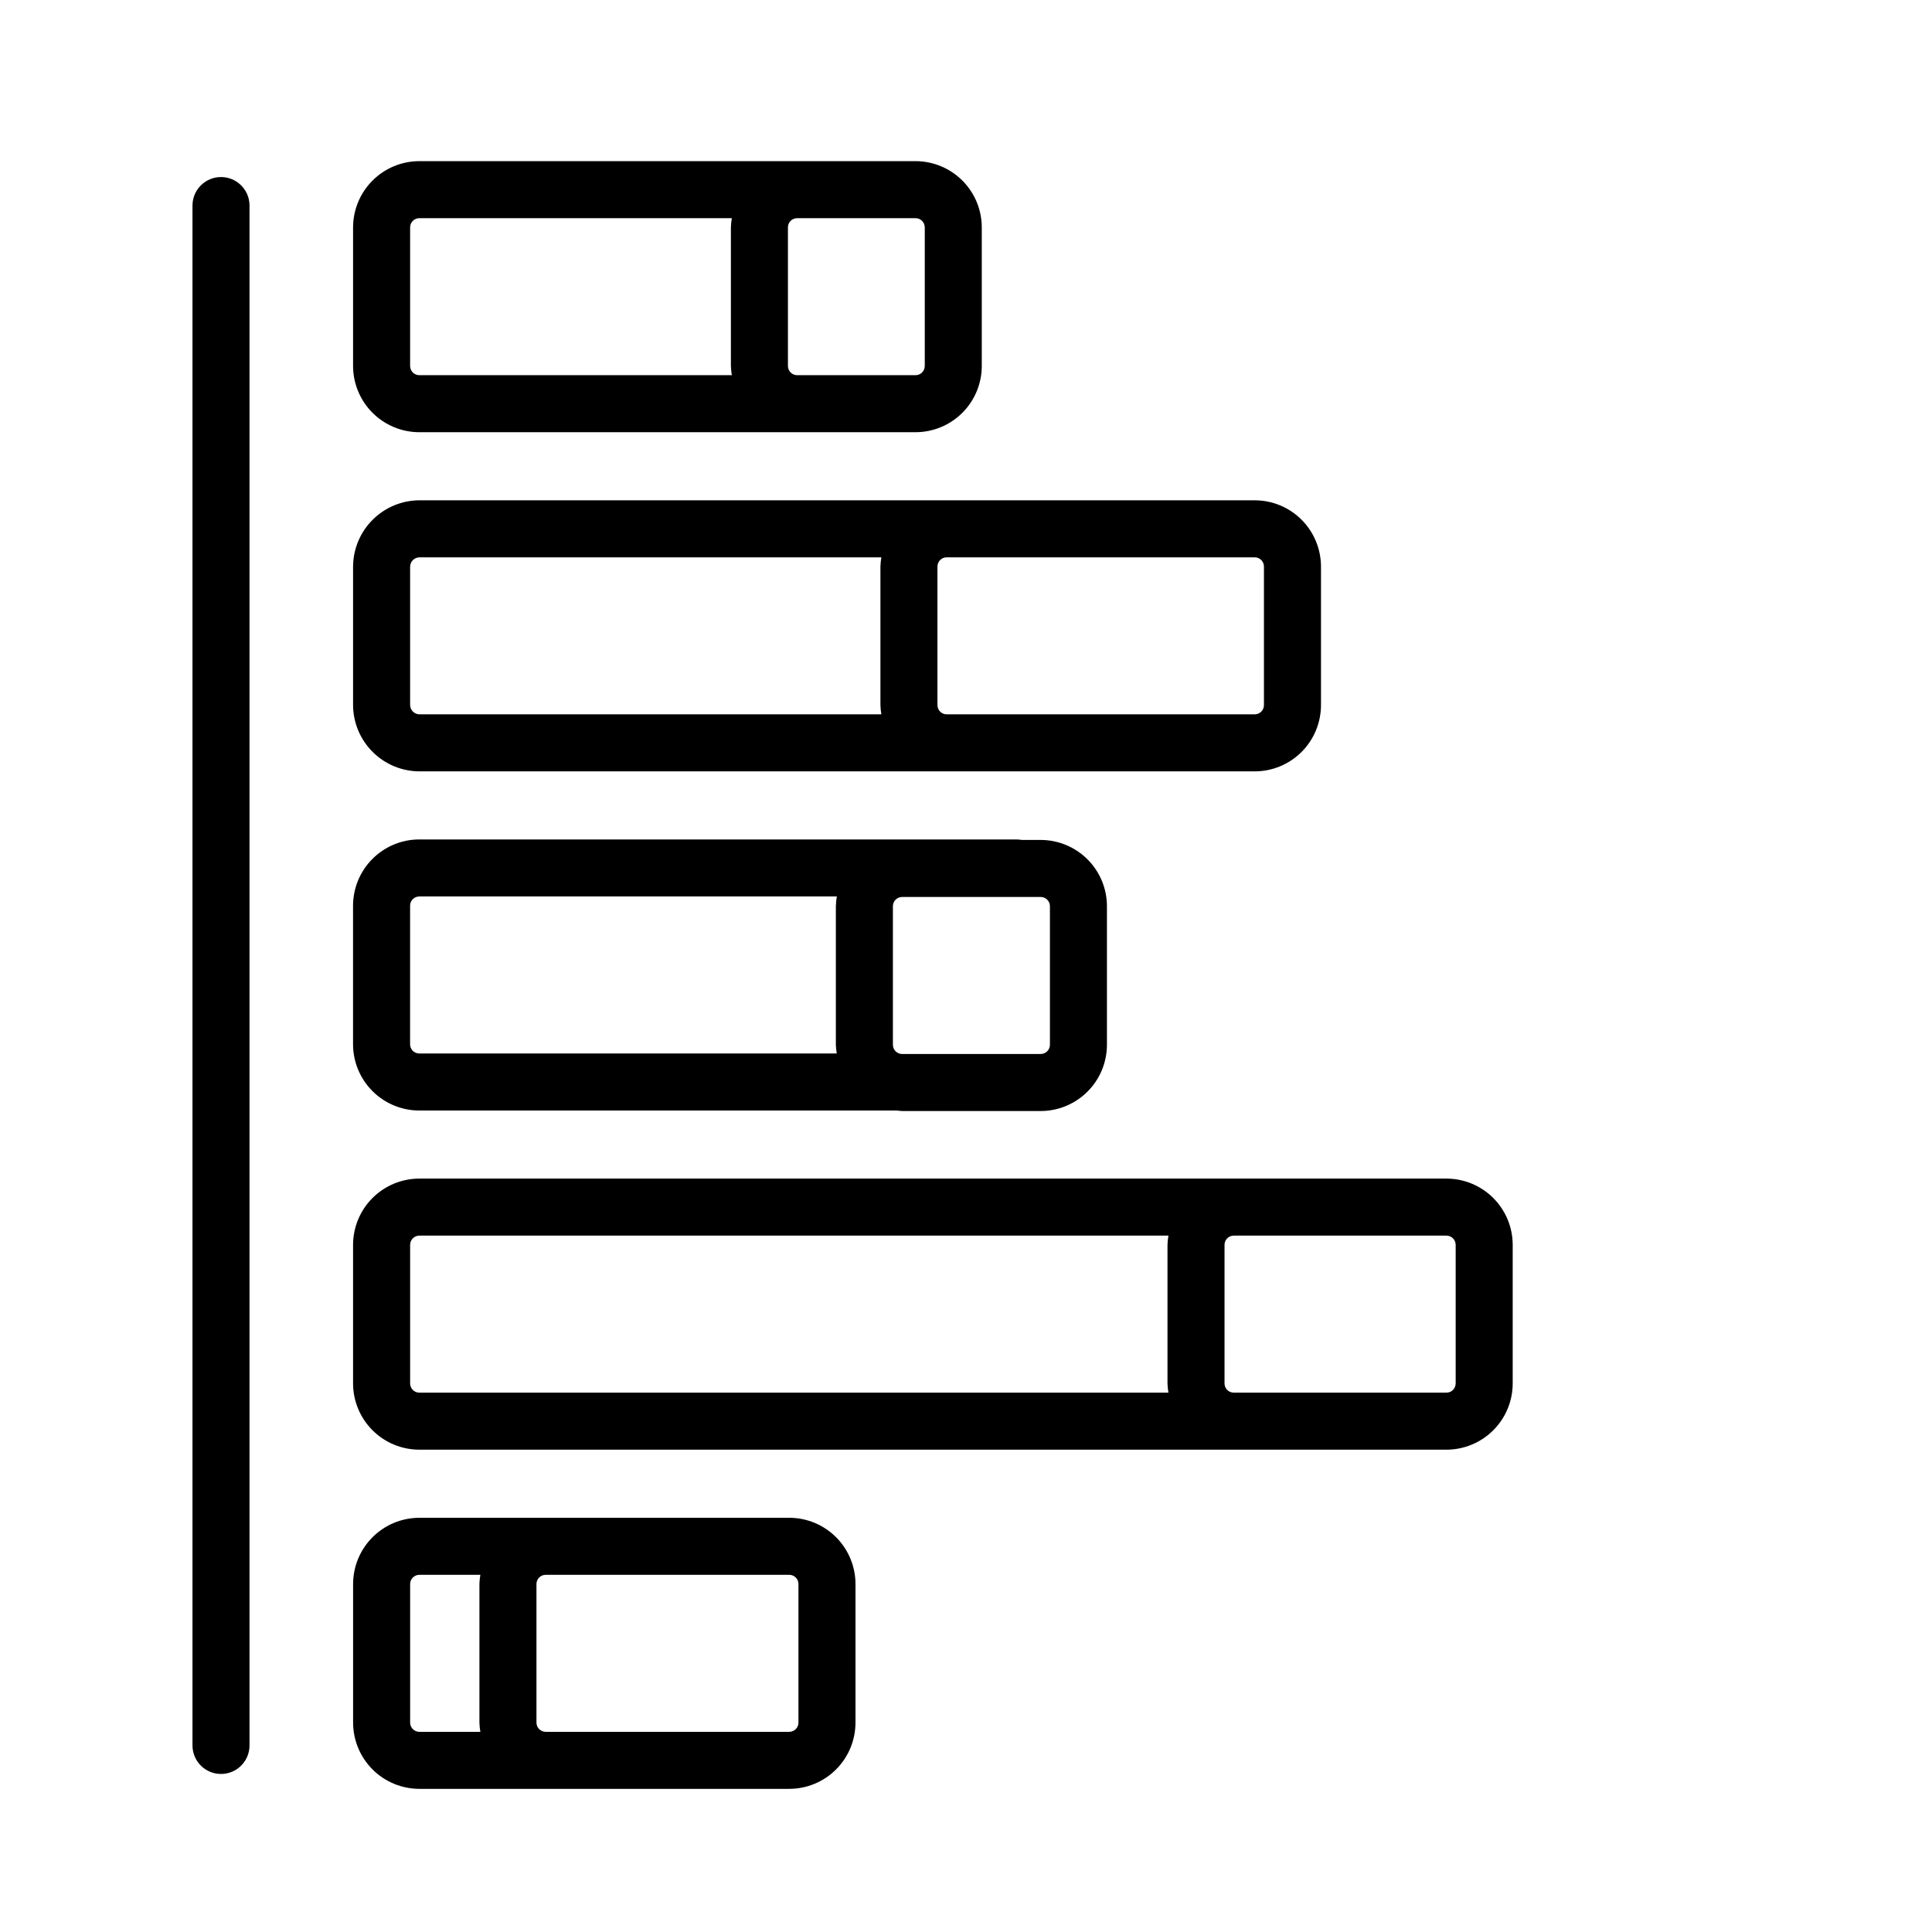
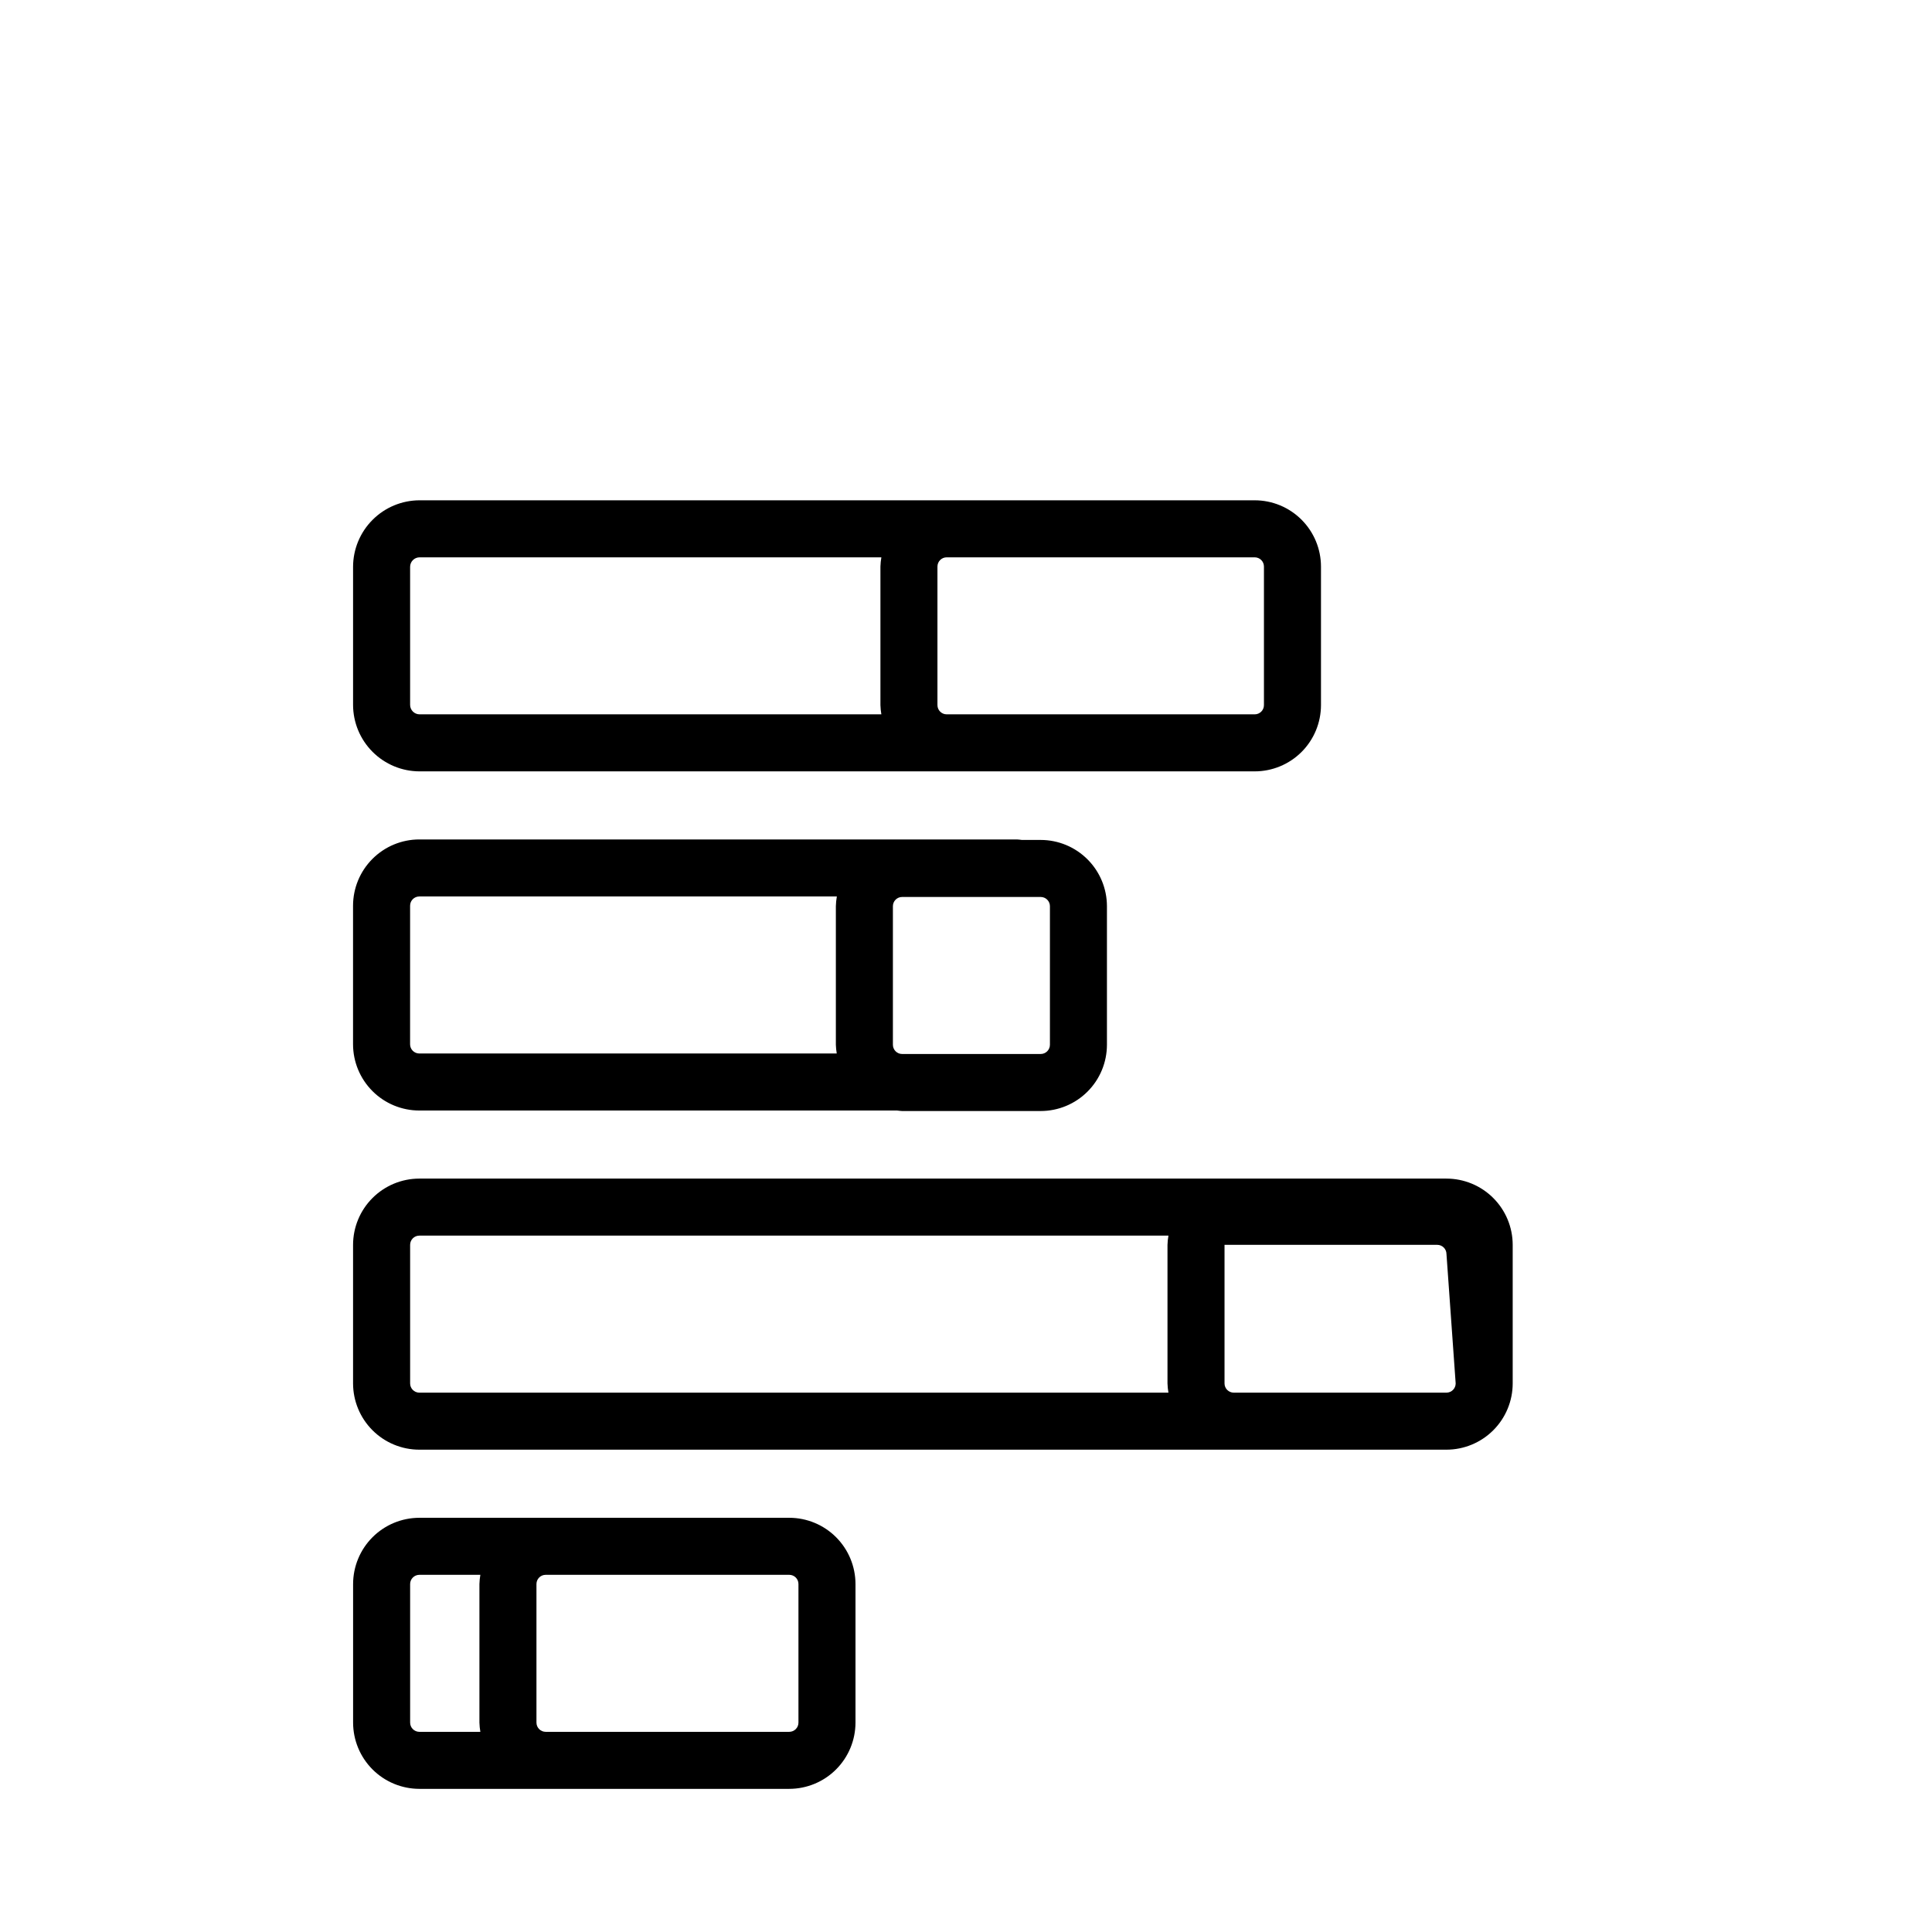
<svg xmlns="http://www.w3.org/2000/svg" fill="#000000" width="800px" height="800px" version="1.1" viewBox="144 144 512 512">
  <g>
-     <path d="m255.13 258.54h131.5c4.652-0.004 9.113-1.855 12.406-5.144 3.289-3.289 5.141-7.75 5.144-12.406v-36.738c-0.004-4.652-1.855-9.113-5.144-12.402-3.293-3.289-7.754-5.141-12.406-5.144h-131.5c-4.656 0.004-9.121 1.855-12.414 5.148-3.289 3.293-5.141 7.754-5.148 12.41v36.719c0.008 4.656 1.859 9.117 5.148 12.41 3.293 3.293 7.758 5.144 12.414 5.148zm-2.445-54.277c0-1.352 1.094-2.445 2.445-2.445h82.812c-0.141 0.805-0.223 1.617-0.246 2.434v36.738c0.023 0.816 0.105 1.633 0.246 2.438h-82.812c-1.352-0.004-2.445-1.098-2.445-2.445zm136.39-0.012v36.738h-0.004c0 1.348-1.094 2.438-2.438 2.438h-31.383c-1.344 0-2.434-1.09-2.438-2.438v-36.738c0.004-1.344 1.094-2.434 2.438-2.434h31.383c1.344 0 2.438 1.09 2.438 2.434z" />
    <path d="m255.2 348.42h221.32c4.652-0.004 9.117-1.855 12.406-5.144 3.289-3.289 5.141-7.75 5.148-12.406v-36.734 0.004c-0.008-4.656-1.859-9.117-5.148-12.406-3.289-3.293-7.75-5.144-12.406-5.148h-221.32c-4.676 0.004-9.156 1.863-12.461 5.172-3.305 3.305-5.164 7.785-5.172 12.461v36.574c0.008 4.676 1.867 9.156 5.172 12.461 3.305 3.305 7.785 5.164 12.461 5.168zm-2.516-54.203c0-1.391 1.125-2.516 2.516-2.519h122.37c-0.137 0.805-0.223 1.621-0.246 2.441v36.734-0.004c0.023 0.816 0.105 1.633 0.246 2.438h-122.37c-1.391 0-2.516-1.125-2.516-2.516zm223.84-2.519h-0.004c1.348 0.004 2.438 1.094 2.438 2.441v36.734-0.004c0 1.348-1.09 2.434-2.438 2.438h-81.648c-1.344-0.004-2.434-1.09-2.438-2.438v-36.734 0.004c0.004-1.348 1.094-2.438 2.438-2.441z" />
    <path d="m255.12 438.3h126.63c0.441 0.035 0.863 0.133 1.312 0.133h36.734c4.656-0.004 9.117-1.855 12.406-5.148 3.293-3.289 5.141-7.75 5.148-12.406v-36.734 0.004c-0.008-4.656-1.855-9.117-5.148-12.406-3.289-3.293-7.75-5.144-12.406-5.148h-4.981c-0.441-0.035-0.863-0.133-1.312-0.133h-158.39c-4.656 0.004-9.117 1.855-12.406 5.148-3.289 3.289-5.141 7.75-5.148 12.406v36.734-0.004c0.008 4.656 1.859 9.117 5.148 12.406 3.289 3.293 7.75 5.144 12.406 5.148zm-2.438-54.289v0.004c0-1.348 1.09-2.438 2.438-2.441h110.65c-0.148 0.852-0.234 1.711-0.258 2.574v36.734-0.004c0.027 0.773 0.105 1.547 0.234 2.309h-110.63c-1.348-0.004-2.438-1.094-2.438-2.441zm169.56 0.133v36.734c-0.004 1.348-1.094 2.438-2.441 2.441h-36.734c-1.344-0.004-2.434-1.094-2.438-2.441v-36.734 0.004c0.004-1.348 1.094-2.438 2.438-2.441h36.734c1.348 0.004 2.438 1.094 2.441 2.441z" />
-     <path d="m202.57 190.92c-4.176 0-7.559 3.383-7.559 7.559v408.08c0 4.176 3.383 7.559 7.559 7.559 4.172 0 7.555-3.383 7.555-7.559v-408.08c0-4.176-3.383-7.559-7.555-7.559z" />
-     <path d="m527.33 456.34h-272.21c-4.656 0.004-9.117 1.855-12.406 5.148-3.289 3.289-5.141 7.75-5.148 12.406v36.734-0.004c0.008 4.656 1.859 9.117 5.148 12.406 3.289 3.293 7.75 5.144 12.406 5.148h272.21c4.652-0.004 9.113-1.855 12.406-5.148 3.289-3.289 5.141-7.75 5.144-12.406v-36.73c-0.004-4.656-1.855-9.117-5.144-12.406-3.293-3.293-7.754-5.144-12.406-5.148zm2.438 54.285c-0.004 1.348-1.094 2.438-2.438 2.441h-56.379c-1.348-0.004-2.438-1.094-2.438-2.441v-36.73c0-1.348 1.09-2.438 2.438-2.441h56.379c1.344 0.004 2.434 1.094 2.438 2.441zm-277.08 0v-36.73c0-1.348 1.09-2.438 2.438-2.441h198.52c-0.141 0.805-0.223 1.621-0.25 2.441v36.734-0.004c0.027 0.82 0.109 1.637 0.25 2.441h-198.52c-1.348-0.004-2.438-1.094-2.438-2.441z" />
+     <path d="m527.33 456.34h-272.21c-4.656 0.004-9.117 1.855-12.406 5.148-3.289 3.289-5.141 7.75-5.148 12.406v36.734-0.004c0.008 4.656 1.859 9.117 5.148 12.406 3.289 3.293 7.75 5.144 12.406 5.148h272.21c4.652-0.004 9.113-1.855 12.406-5.148 3.289-3.289 5.141-7.75 5.144-12.406v-36.73c-0.004-4.656-1.855-9.117-5.144-12.406-3.293-3.293-7.754-5.144-12.406-5.148zm2.438 54.285c-0.004 1.348-1.094 2.438-2.438 2.441h-56.379c-1.348-0.004-2.438-1.094-2.438-2.441v-36.73h56.379c1.344 0.004 2.434 1.094 2.438 2.441zm-277.08 0v-36.73c0-1.348 1.09-2.438 2.438-2.441h198.52c-0.141 0.805-0.223 1.621-0.25 2.441v36.734-0.004c0.027 0.82 0.109 1.637 0.25 2.441h-198.52c-1.348-0.004-2.438-1.094-2.438-2.441z" />
    <path d="m353.16 546.23h-98.027 0.004c-4.656 0.004-9.121 1.855-12.414 5.148-3.289 3.293-5.141 7.754-5.148 12.41v36.719c0.008 4.656 1.859 9.117 5.148 12.41 3.293 3.293 7.758 5.144 12.414 5.148h98.027-0.004c4.656-0.004 9.117-1.855 12.406-5.148 3.289-3.289 5.141-7.75 5.148-12.406v-36.734 0.004c-0.008-4.656-1.859-9.117-5.148-12.406-3.289-3.289-7.75-5.141-12.406-5.144zm-100.47 54.277v-36.719c0-1.348 1.094-2.441 2.445-2.445h16.164c-0.141 0.805-0.223 1.621-0.246 2.438v36.734-0.004c0.023 0.82 0.105 1.633 0.246 2.441h-16.164c-1.352-0.004-2.445-1.094-2.445-2.445zm33.477 0.004v-36.734 0.004c0.004-1.348 1.094-2.434 2.438-2.438h64.555c1.348 0.004 2.438 1.09 2.438 2.438v36.734-0.004c0 1.348-1.09 2.438-2.438 2.441h-64.555c-1.344-0.004-2.434-1.094-2.438-2.441z" />
  </g>
</svg>